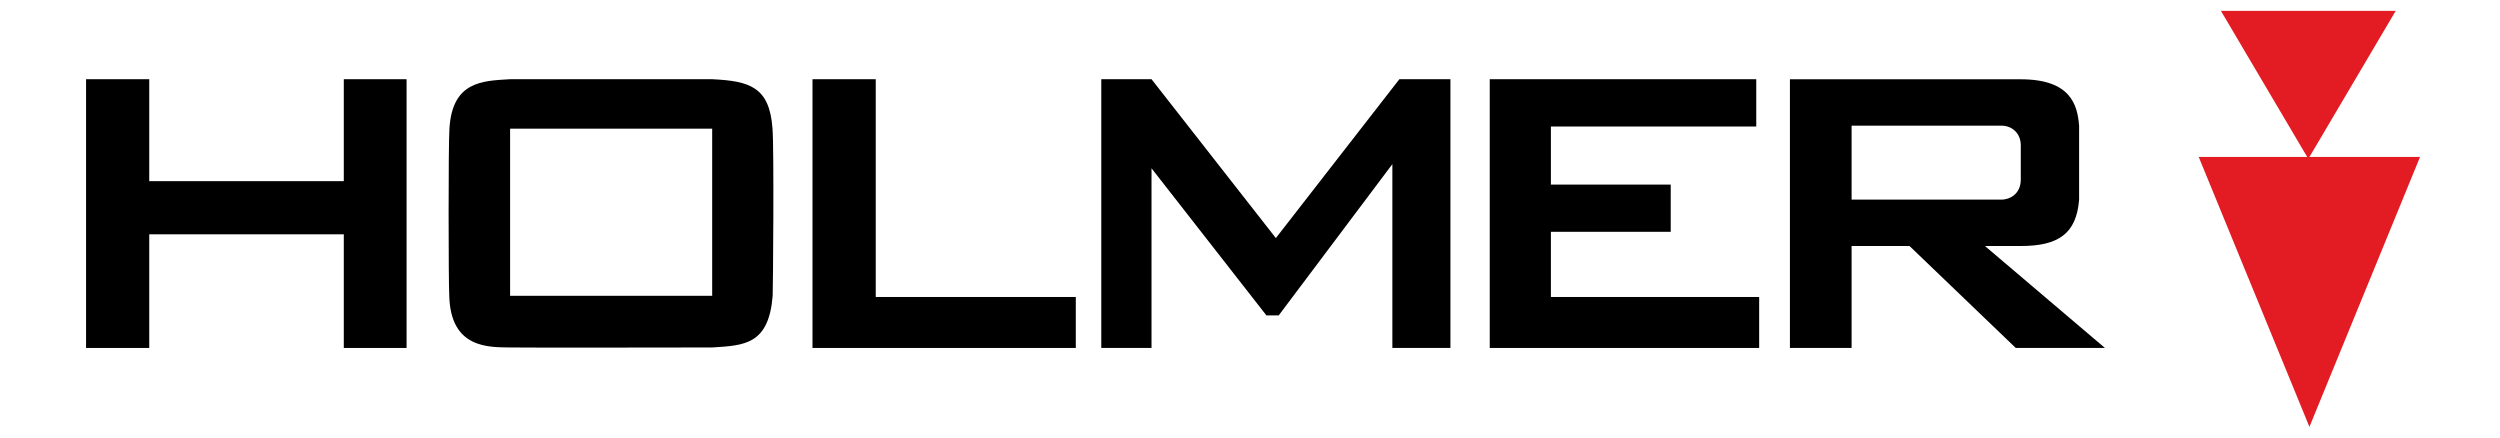
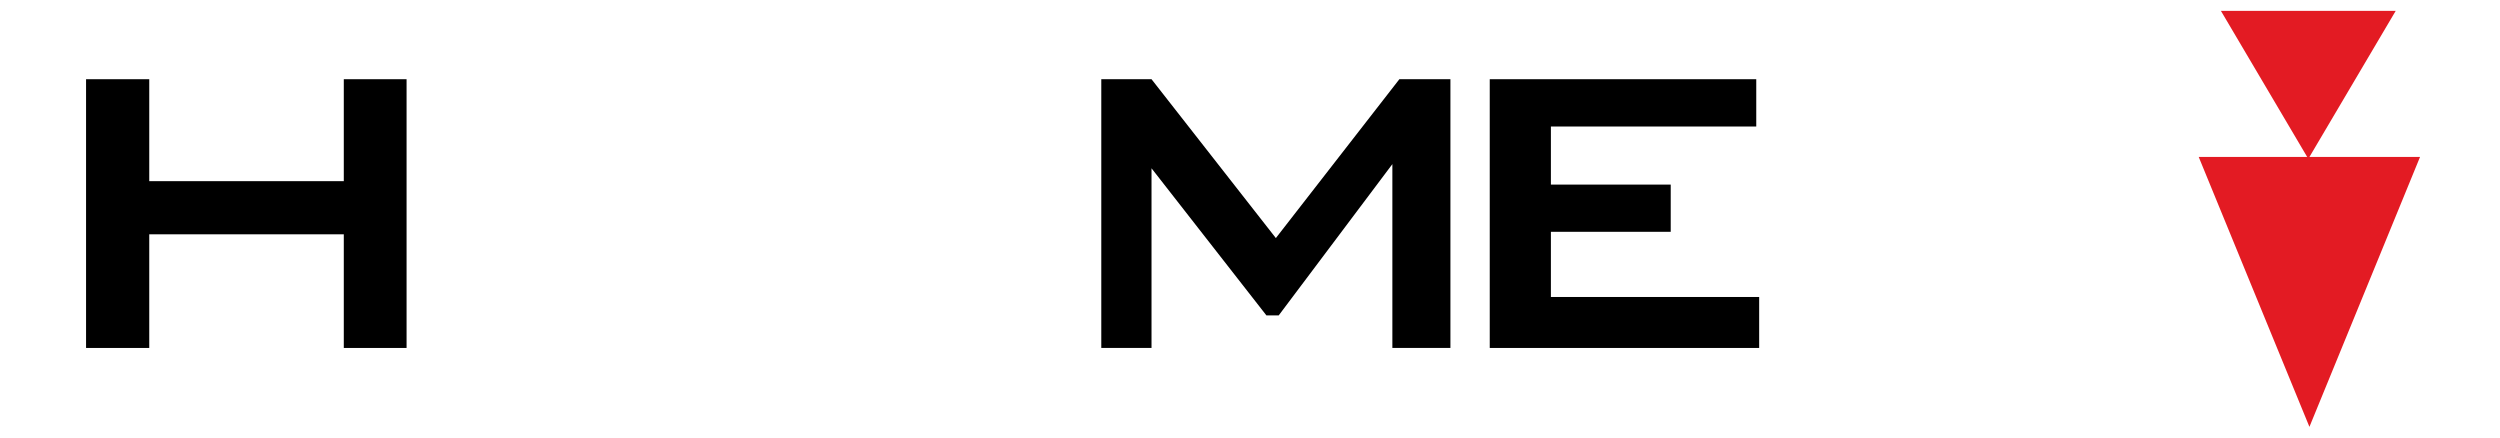
<svg xmlns="http://www.w3.org/2000/svg" enable-background="new 0 0 841.89 147.402" height="147.402px" id="Layer_1" version="1.1" viewBox="0 0 841.89 147.402" width="841.89px" x="0px" y="0px">
  <polygon points="28.982,26.676 50.262,26.676 50.262,61.008 115.774,61.008 115.774,26.676 136.915,26.676 136.915,117.177 &#13;&#10; 115.774,117.177 115.774,78.905 50.262,78.905 50.262,117.177 28.982,117.177" />
  <g>
    <defs>
      <rect height="147.402" id="SVGID_1_" width="841.89" />
    </defs>
    <clipPath id="SVGID_2_">
      <use href="#SVGID_1_" overflow="visible" />
    </clipPath>
-     <path clip-path="url(#SVGID_2_)" d="M239.832,99.619h-68.054V43.335h68.054V99.619z M260.147,43.335&#13;&#10;  c-0.999-14.071-7.66-16.04-20.316-16.66h-68.054c-9.104,0.563-19.484,0.563-20.428,16.66c-0.388,5.291-0.333,52.063-0.055,56.283&#13;&#10;  c0.444,17.897,13.489,17.279,20.483,17.391c3.164,0.113,66.166,0,68.054,0c10.879-0.675,19.039-0.957,20.371-17.391&#13;&#10;  C260.313,97.818,260.703,50.146,260.147,43.335" />
  </g>
-   <polygon points="273.612,26.676 294.909,26.676 294.909,100.011 362.281,100.011 362.281,117.177 273.612,117.177" />
  <polygon points="370.866,117.176 370.866,26.676 387.781,26.676 429.652,80.171 471.245,26.676 488.438,26.676 488.438,117.176 &#13;&#10; 468.888,117.176 468.888,55.267 430.622,106.202 426.463,106.202 387.781,56.673 387.781,117.176" />
  <polygon points="501.68,26.676 591.43,26.676 591.43,42.604 522.273,42.604 522.273,62.162 562.625,62.162 562.625,78.061 &#13;&#10; 522.273,78.061 522.273,100.011 592.411,100.011 592.411,117.177 501.68,117.177" />
  <g>
    <defs>
      <rect height="147.402" id="SVGID_3_" width="841.89" />
    </defs>
    <clipPath id="SVGID_4_">
      <use href="#SVGID_3_" overflow="visible" />
    </clipPath>
-     <path clip-path="url(#SVGID_4_)" d="M680.508,60.472c0,5.037-3.929,6.754-6.455,6.754h-50.516V42.321h50.516&#13;&#10;  c3.424,0,6.455,2.477,6.455,6.613V60.472z M700.152,67.227V42.321c-0.561-6.979-2.806-15.618-19.645-15.618&#13;&#10;  c-13.696,0.028-77.739,0-77.739,0v90.473h20.769V82.844h19.505l35.781,34.332h30.029l-40.413-34.332h12.068&#13;&#10;  C693.192,82.844,699.255,78.679,700.152,67.227" />
  </g>
  <polygon fill="#E31B23" points="747.906,3.658 806.772,3.658 777.713,52.856 814.96,52.856 777.713,143.745 740.429,52.856 &#13;&#10; 776.965,52.856" />
</svg>